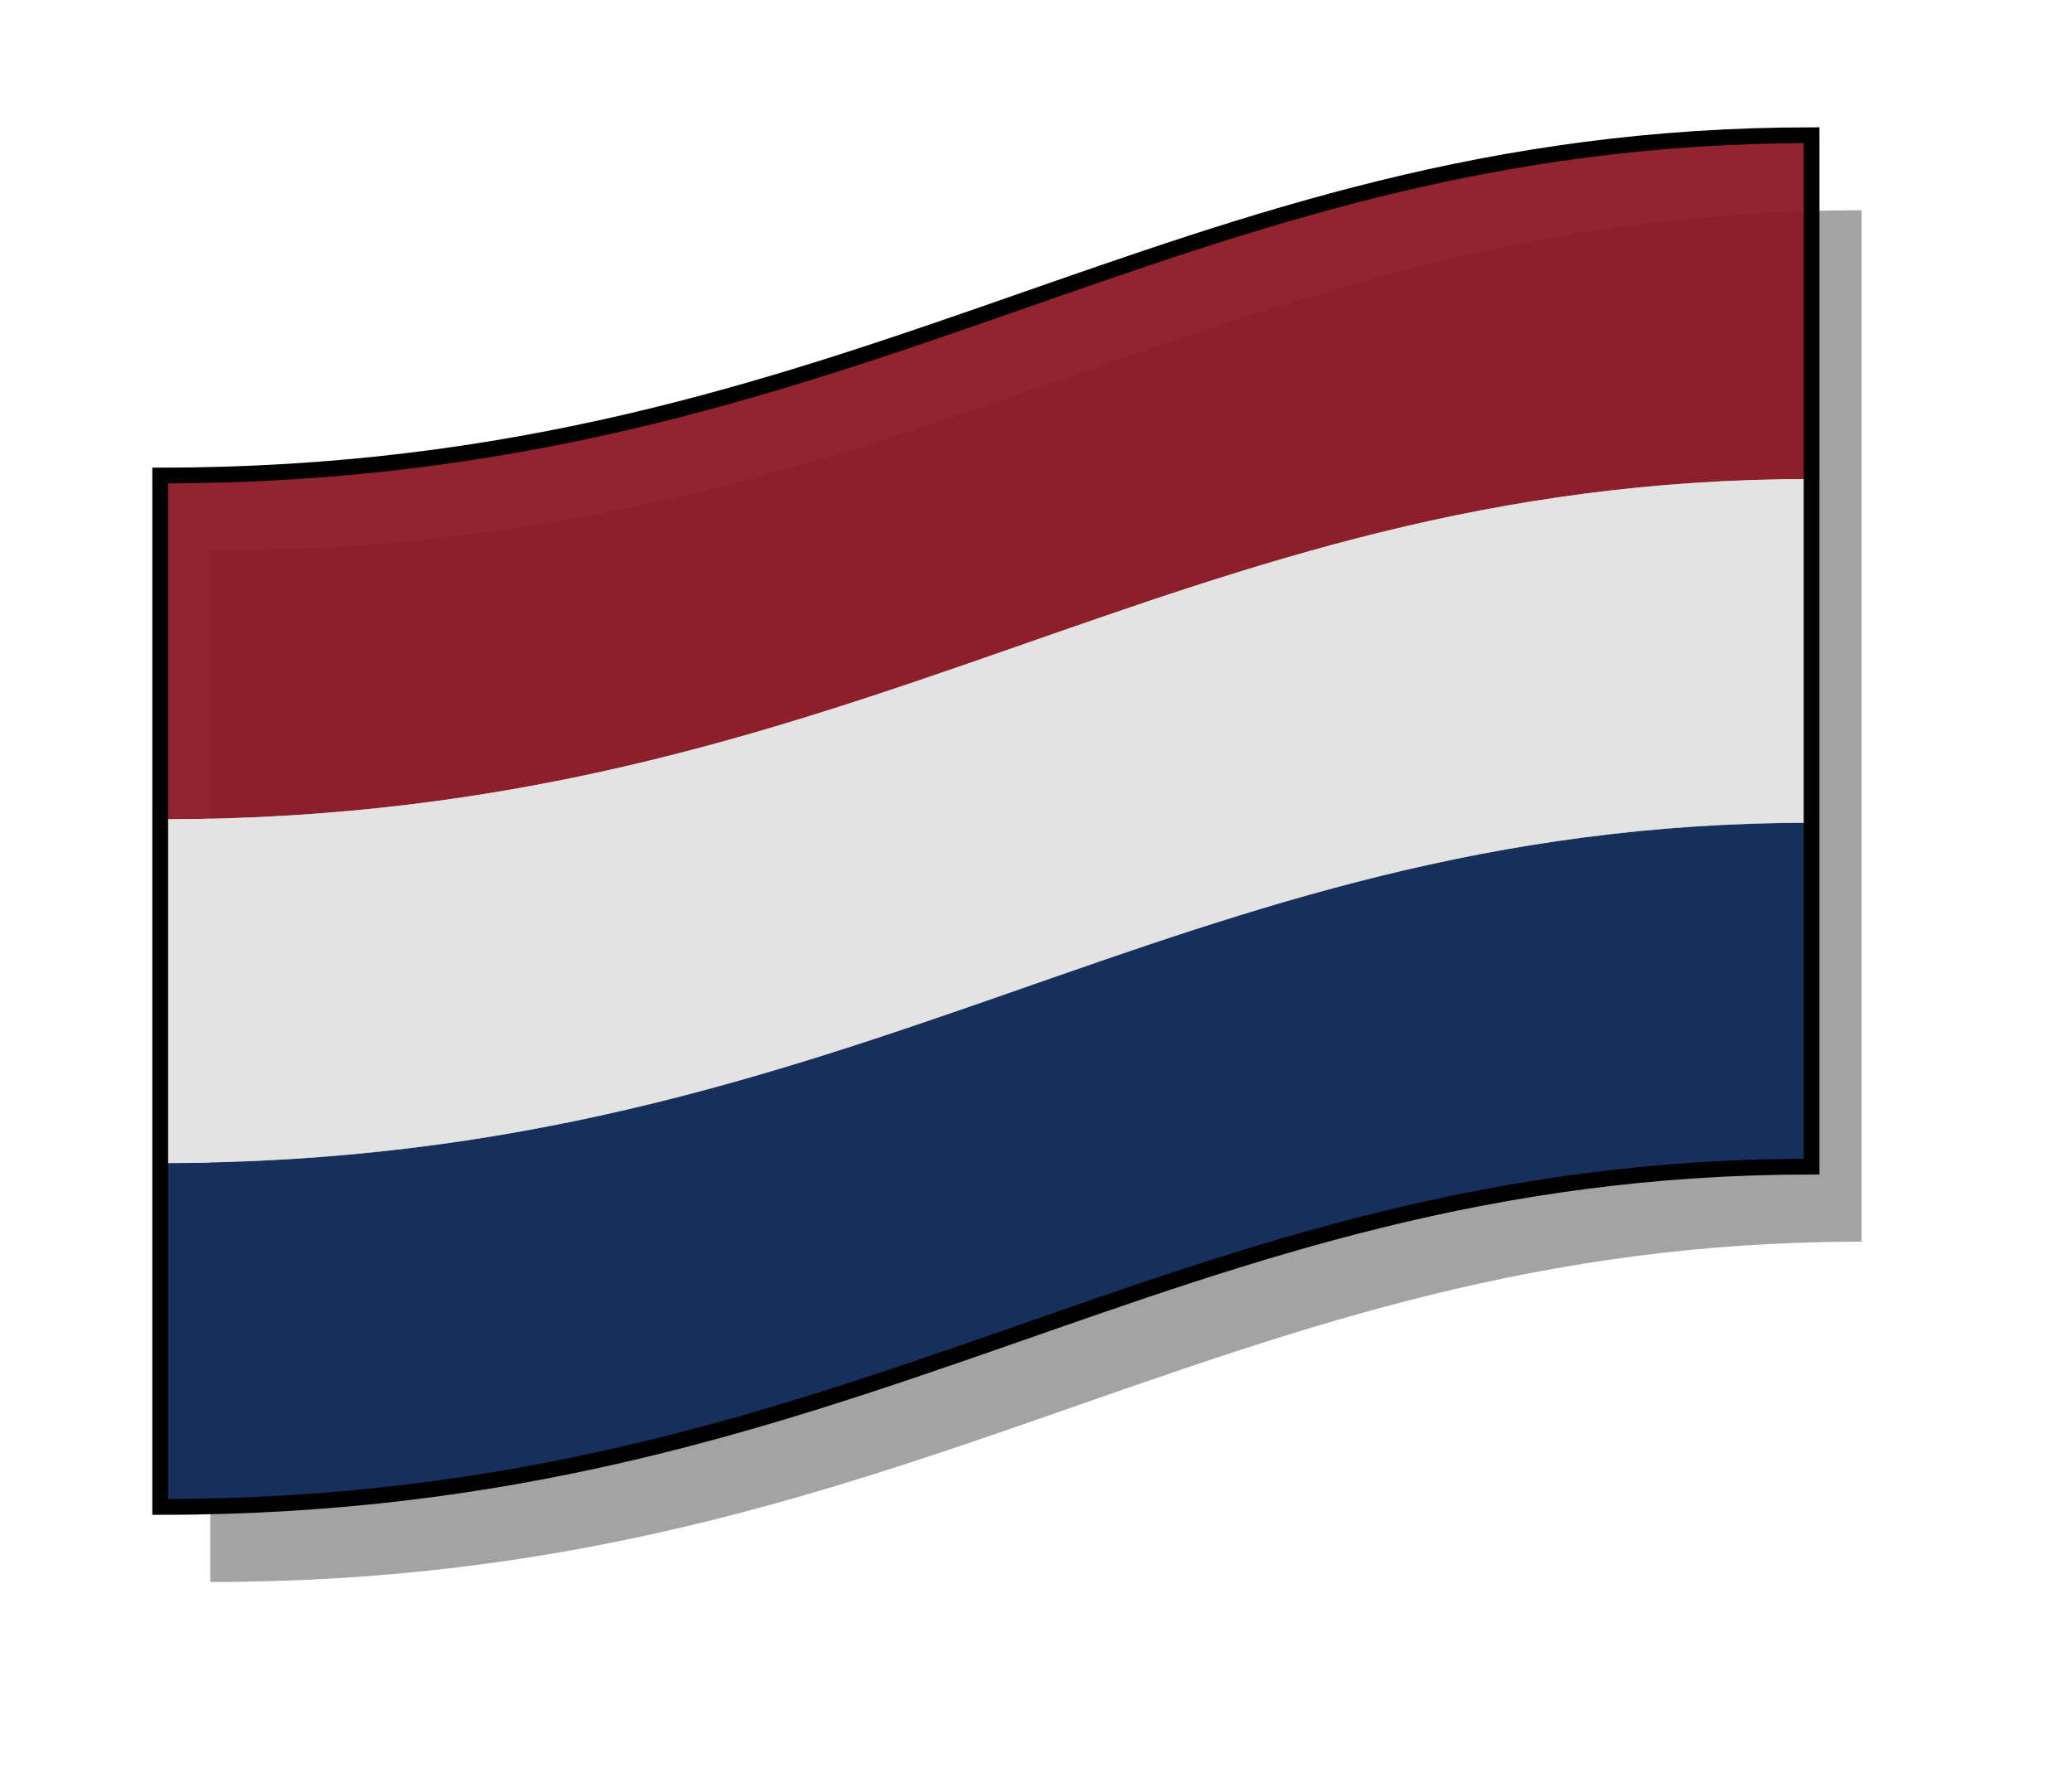
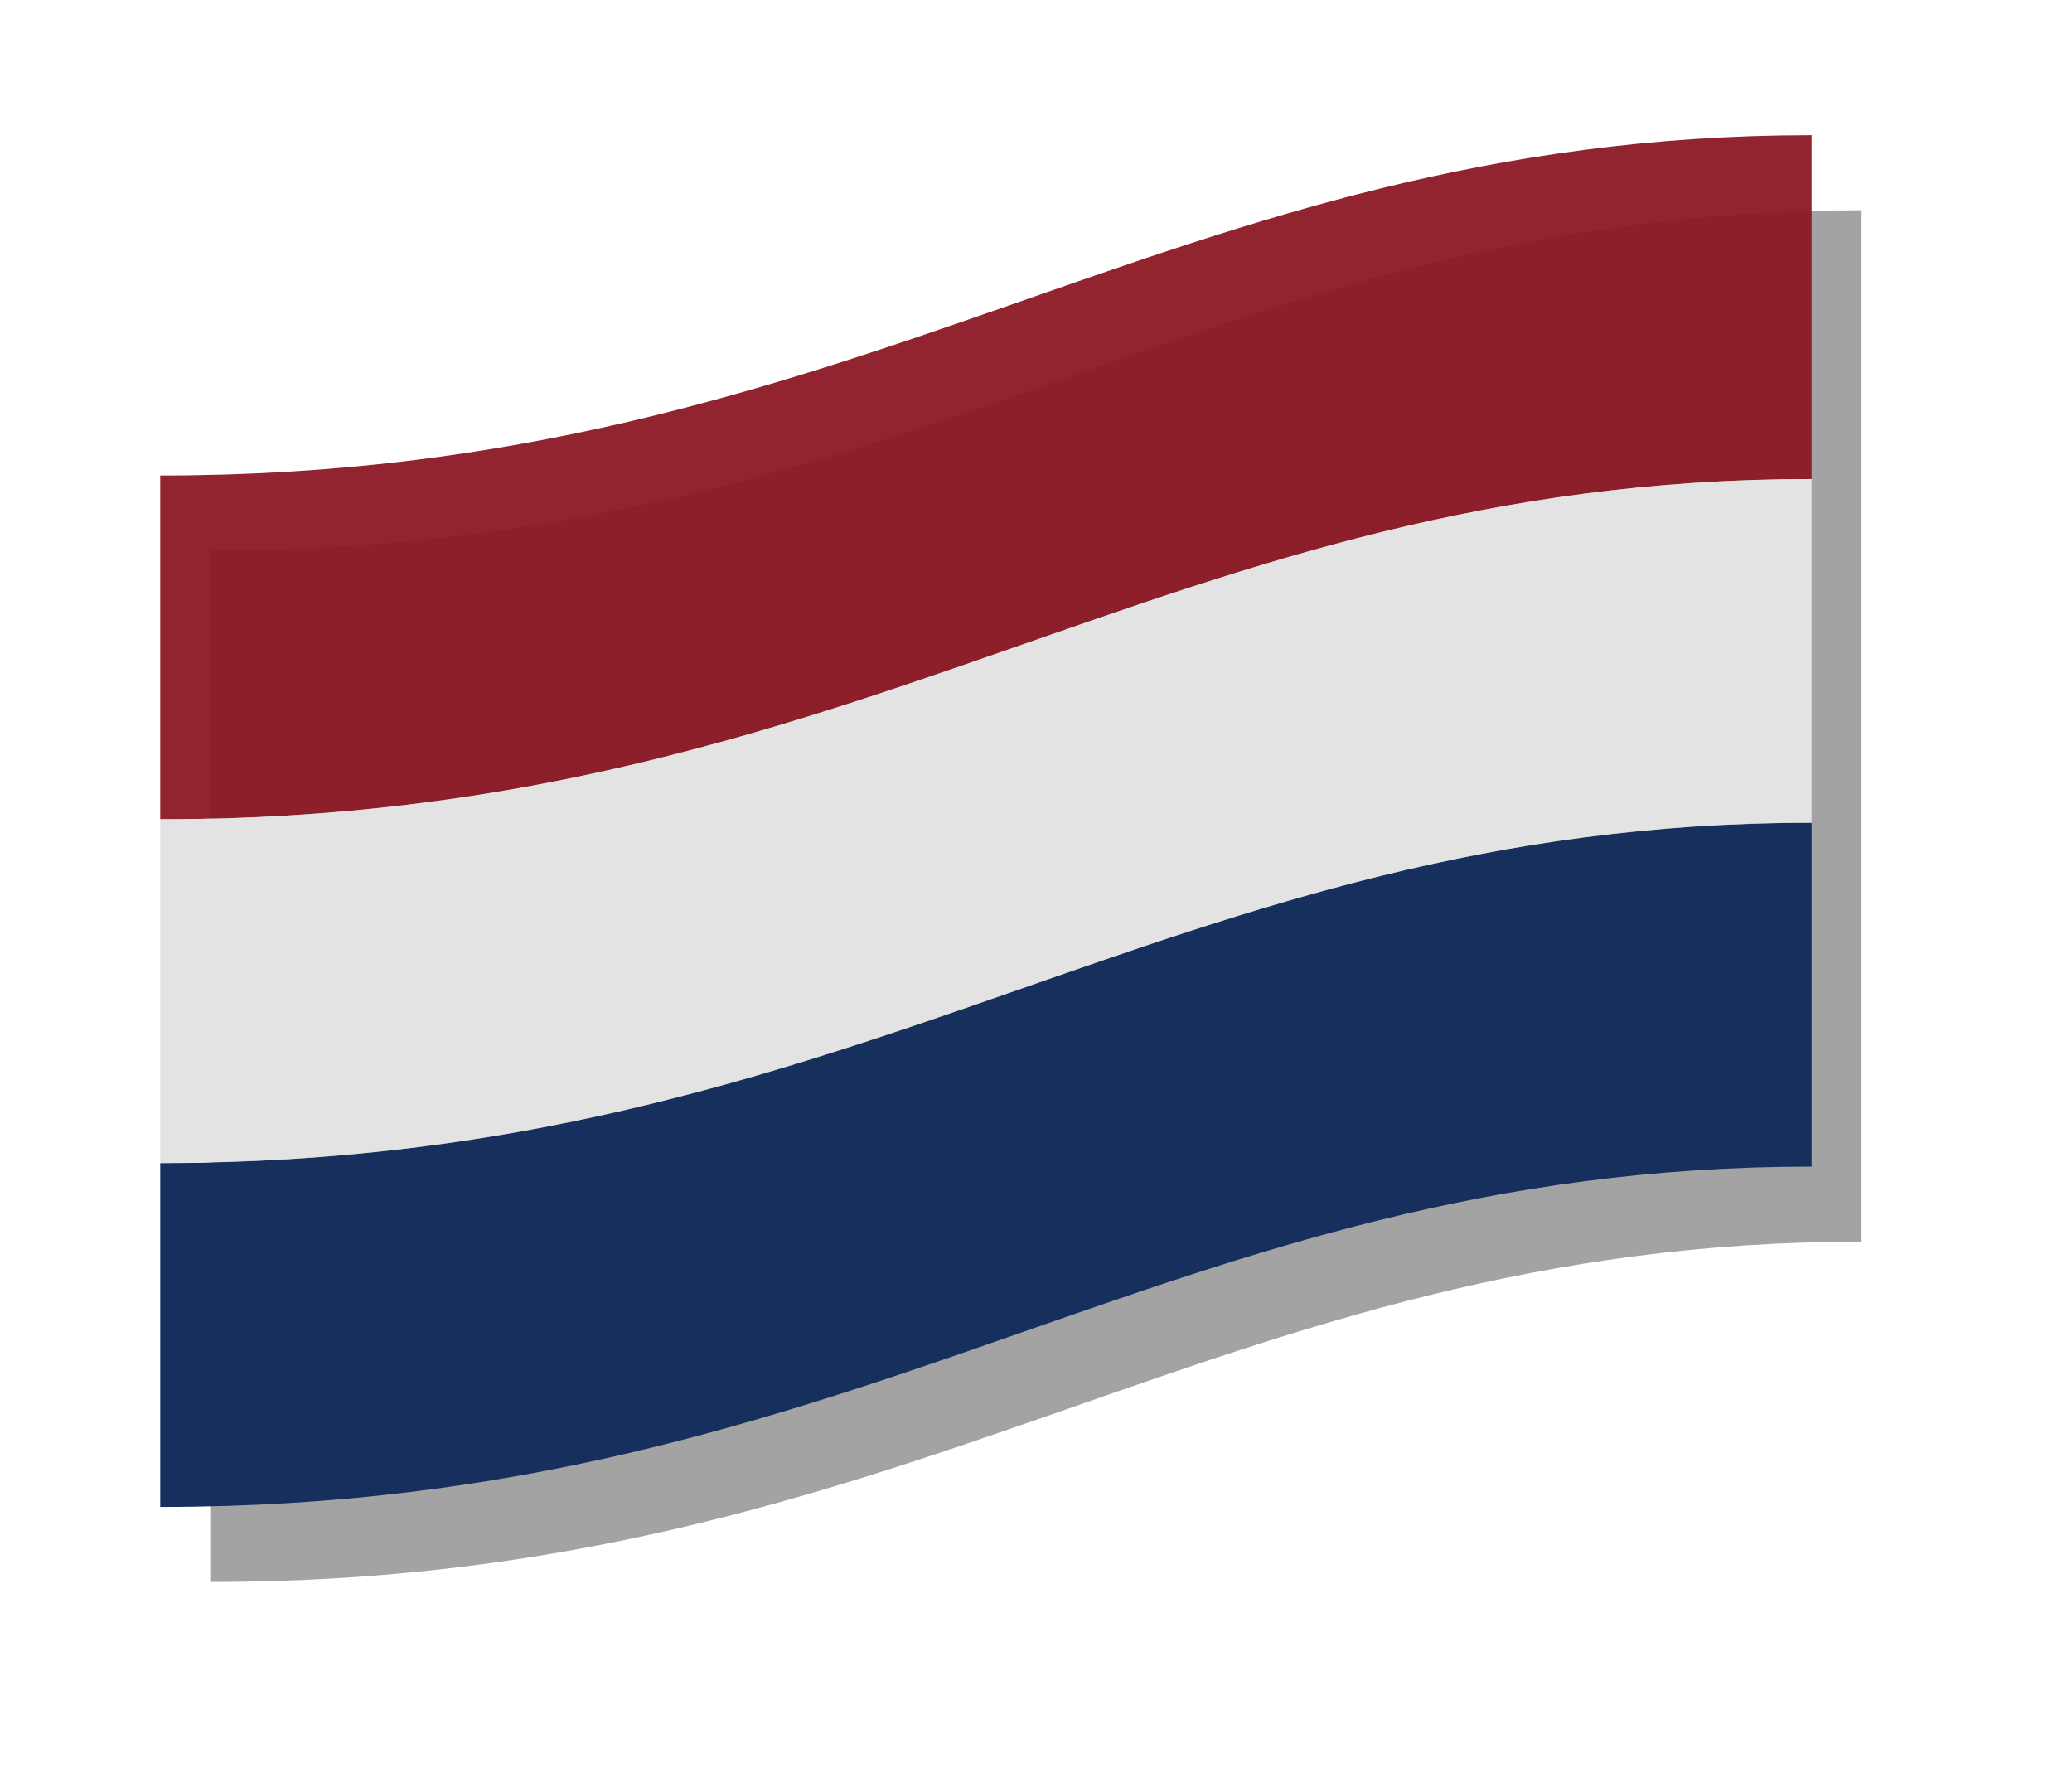
<svg xmlns="http://www.w3.org/2000/svg" xmlns:ns1="http://sodipodi.sourceforge.net/DTD/sodipodi-0.dtd" xmlns:ns2="http://www.inkscape.org/namespaces/inkscape" id="svg3087" ns1:docname="netherland_flag.svg" viewBox="0 0 124.28 107.5" version="1.1" ns2:version="0.48.1 ">
  <defs id="defs3089">
    <filter id="filter3787" ns2:collect="always" color-interpolation-filters="sRGB">
      <feGaussianBlur id="feGaussianBlur3789" stdDeviation="3.173" ns2:collect="always" />
    </filter>
    <radialGradient id="radialGradient3033" gradientUnits="userSpaceOnUse" cy="-160.86" cx="-103.67" gradientTransform="matrix(.227 .666 -1.157 .394 240 603.44)" r="46.614" ns2:collect="always">
      <stop id="stop3024" style="stop-color:#ffffff;stop-opacity:.829" offset="0" />
      <stop id="stop3026" style="stop-color:#ffffff;stop-opacity:.658" offset=".453" />
      <stop id="stop3028" style="stop-color:#ffffff;stop-opacity:.405" offset=".73" />
      <stop id="stop3030" style="stop-color:#ffffff;stop-opacity:.036" offset="1" />
    </radialGradient>
  </defs>
  <ns1:namedview id="base" fit-margin-left="5" ns2:snap-intersection-paths="false" ns2:zoom="45.254834" borderopacity="1.0" ns2:current-layer="flag" ns2:cx="14.583348" ns2:cy="22.551518" ns2:object-paths="false" ns2:window-maximized="1" showgrid="false" fit-margin-right="5" ns2:snap-global="false" ns2:document-units="px" bordercolor="#666666" ns2:window-x="-8" ns2:window-y="-8" ns2:object-nodes="true" fit-margin-bottom="5" ns2:window-width="1304" ns2:pageopacity="0.0" ns2:pageshadow="2" pagecolor="#ffffff" ns2:window-height="746" fit-margin-top="5" />
  <g id="layer1" ns2:label="Layer 1" ns2:groupmode="layer" transform="translate(-343.72 -420.26)">
    <path id="drop_shadow" style="opacity:.6;filter:url(#filter3787);fill:#010101" d="m356.33 453.28c42.41 0 60.37-20.41 99.05-20.41v61.86c-38.68 0-56.64 20.41-99.05 20.41z" ns1:nodetypes="ccccc" ns2:connector-curvature="0" ns2:label="#rect3056" />
    <g id="flag" onmouseout="setAttribute('transform','translate(0,0)'), getElementById('feGaussianBlur3789').setAttribute('stdDeviation','3.173'), getElementById('colour_one').setAttribute('style','fill:#8A1721'),    getElementById('colour_two').setAttribute('style','fill:#E3E3E3'),    getElementById('colour_three').setAttribute('style','fill:#172F5C'), getElementById('flash').setAttribute('fill-opacity','0')" onmousedown="setAttribute('transform','translate(3,3)'), getElementById('feGaussianBlur3789').setAttribute('stdDeviation','1.5'), getElementById('flash').setAttribute('fill-opacity','1')" onmouseover="getElementById('colour_one').setAttribute('style','fill:#AE1C28'),    getElementById('colour_two').setAttribute('style','fill:#FFFFFF'),    getElementById('colour_three').setAttribute('style','fill:#21468B')" onmouseup="setAttribute('transform','translate(0,0)'), getElementById('feGaussianBlur3789').setAttribute('stdDeviation','3.173'), getElementById('flash').setAttribute('fill-opacity','0')" ns2:label="#g3795">
      <path id="colour_three" style="fill:#172F5C" d="m353.33 490.02c42.41 0 60.37-20.41 99.05-20.41v20.62c-38.68 0-56.64 20.41-99.05 20.41z" ns1:nodetypes="ccccc" ns2:connector-curvature="0" ns2:label="#path3067" />
      <path id="colour_one" style="fill-opacity:.941;fill:#8A1721" d="m353.33 448.78c42.41 0 60.37-20.41 99.05-20.41v20.62c-38.68 0-56.64 20.41-99.05 20.41z" ns1:nodetypes="ccccc" ns2:connector-curvature="0" ns2:label="#path3069" />
      <path id="colour_two" style="fill:#E3E3E3" d="m353.33 469.4c42.41 0 60.37-20.41 99.05-20.41v20.61c-38.68 0-56.64 20.41-99.05 20.41z" ns1:nodetypes="ccccc" ns2:connector-curvature="0" ns2:label="#path3071" />
      <path id="flash" ns2:connector-curvature="0" style="stroke-opacity:0;fill:url(#radialGradient3033)" fill-opacity="0" d="m423.65 432.07c-18.14 4.89-33.45 12.93-55.37 15.59-6.22 4.37-11.3 9.34-14.94 14.57v33.84c5.76 6.18 15.01 10.17 26.06 11.53 22.13-4.79 38.17-14.34 61.1-16.94 4.78-3.64 8.79-7.68 11.87-11.87v-35.6c-6.4-6.36-16.64-10.25-28.72-11.12z" />
-       <path id="rim" style="stroke:#010101;stroke-width:.947;fill:none" d="m353.33 448.78c42.41 0 60.37-20.41 99.05-20.41v61.86c-38.68 0-56.64 20.41-99.05 20.41z" ns1:nodetypes="ccccc" ns2:connector-curvature="0" ns2:label="#rect3056" />
    </g>
    <path id="path3057" style="fill:url(#radialGradient3033);stroke-opacity:0" ns2:connector-curvature="0" d="m423.65 432.07c-18.14 4.89-33.45 12.93-55.37 15.59-6.22 4.37-11.3 9.34-14.94 14.57v33.84c5.76 6.18 15.01 10.17 26.06 11.53 22.13-4.79 38.17-14.34 61.1-16.94 4.78-3.64 8.79-7.68 11.87-11.87v-35.6c-6.4-6.36-16.64-10.25-28.72-11.12z" visibility="hidden" />
    <g id="light_a" ns2:label="#g3008">
-       <path id="path3002" d="m512.64 490.02c42.41 0 60.37-20.41 99.05-20.41v20.62c-38.68 0-56.64 20.41-99.05 20.41z" ns1:nodetypes="ccccc" style="fill:#172F5C" ns2:connector-curvature="0" />
      <path id="path3004" ns1:nodetypes="ccccc" style="fill-opacity:.941;fill:#8A1721" ns2:connector-curvature="0" d="m512.64 448.78c42.41 0 60.37-20.41 99.05-20.41v20.62c-38.68 0-56.64 20.41-99.05 20.41z" />
      <path id="path3006" d="m512.64 469.4c42.41 0 60.37-20.41 99.05-20.41v20.61c-38.68 0-56.64 20.41-99.05 20.41z" ns1:nodetypes="ccccc" style="fill:#E3E3E3" ns2:connector-curvature="0" />
    </g>
  </g>
</svg>